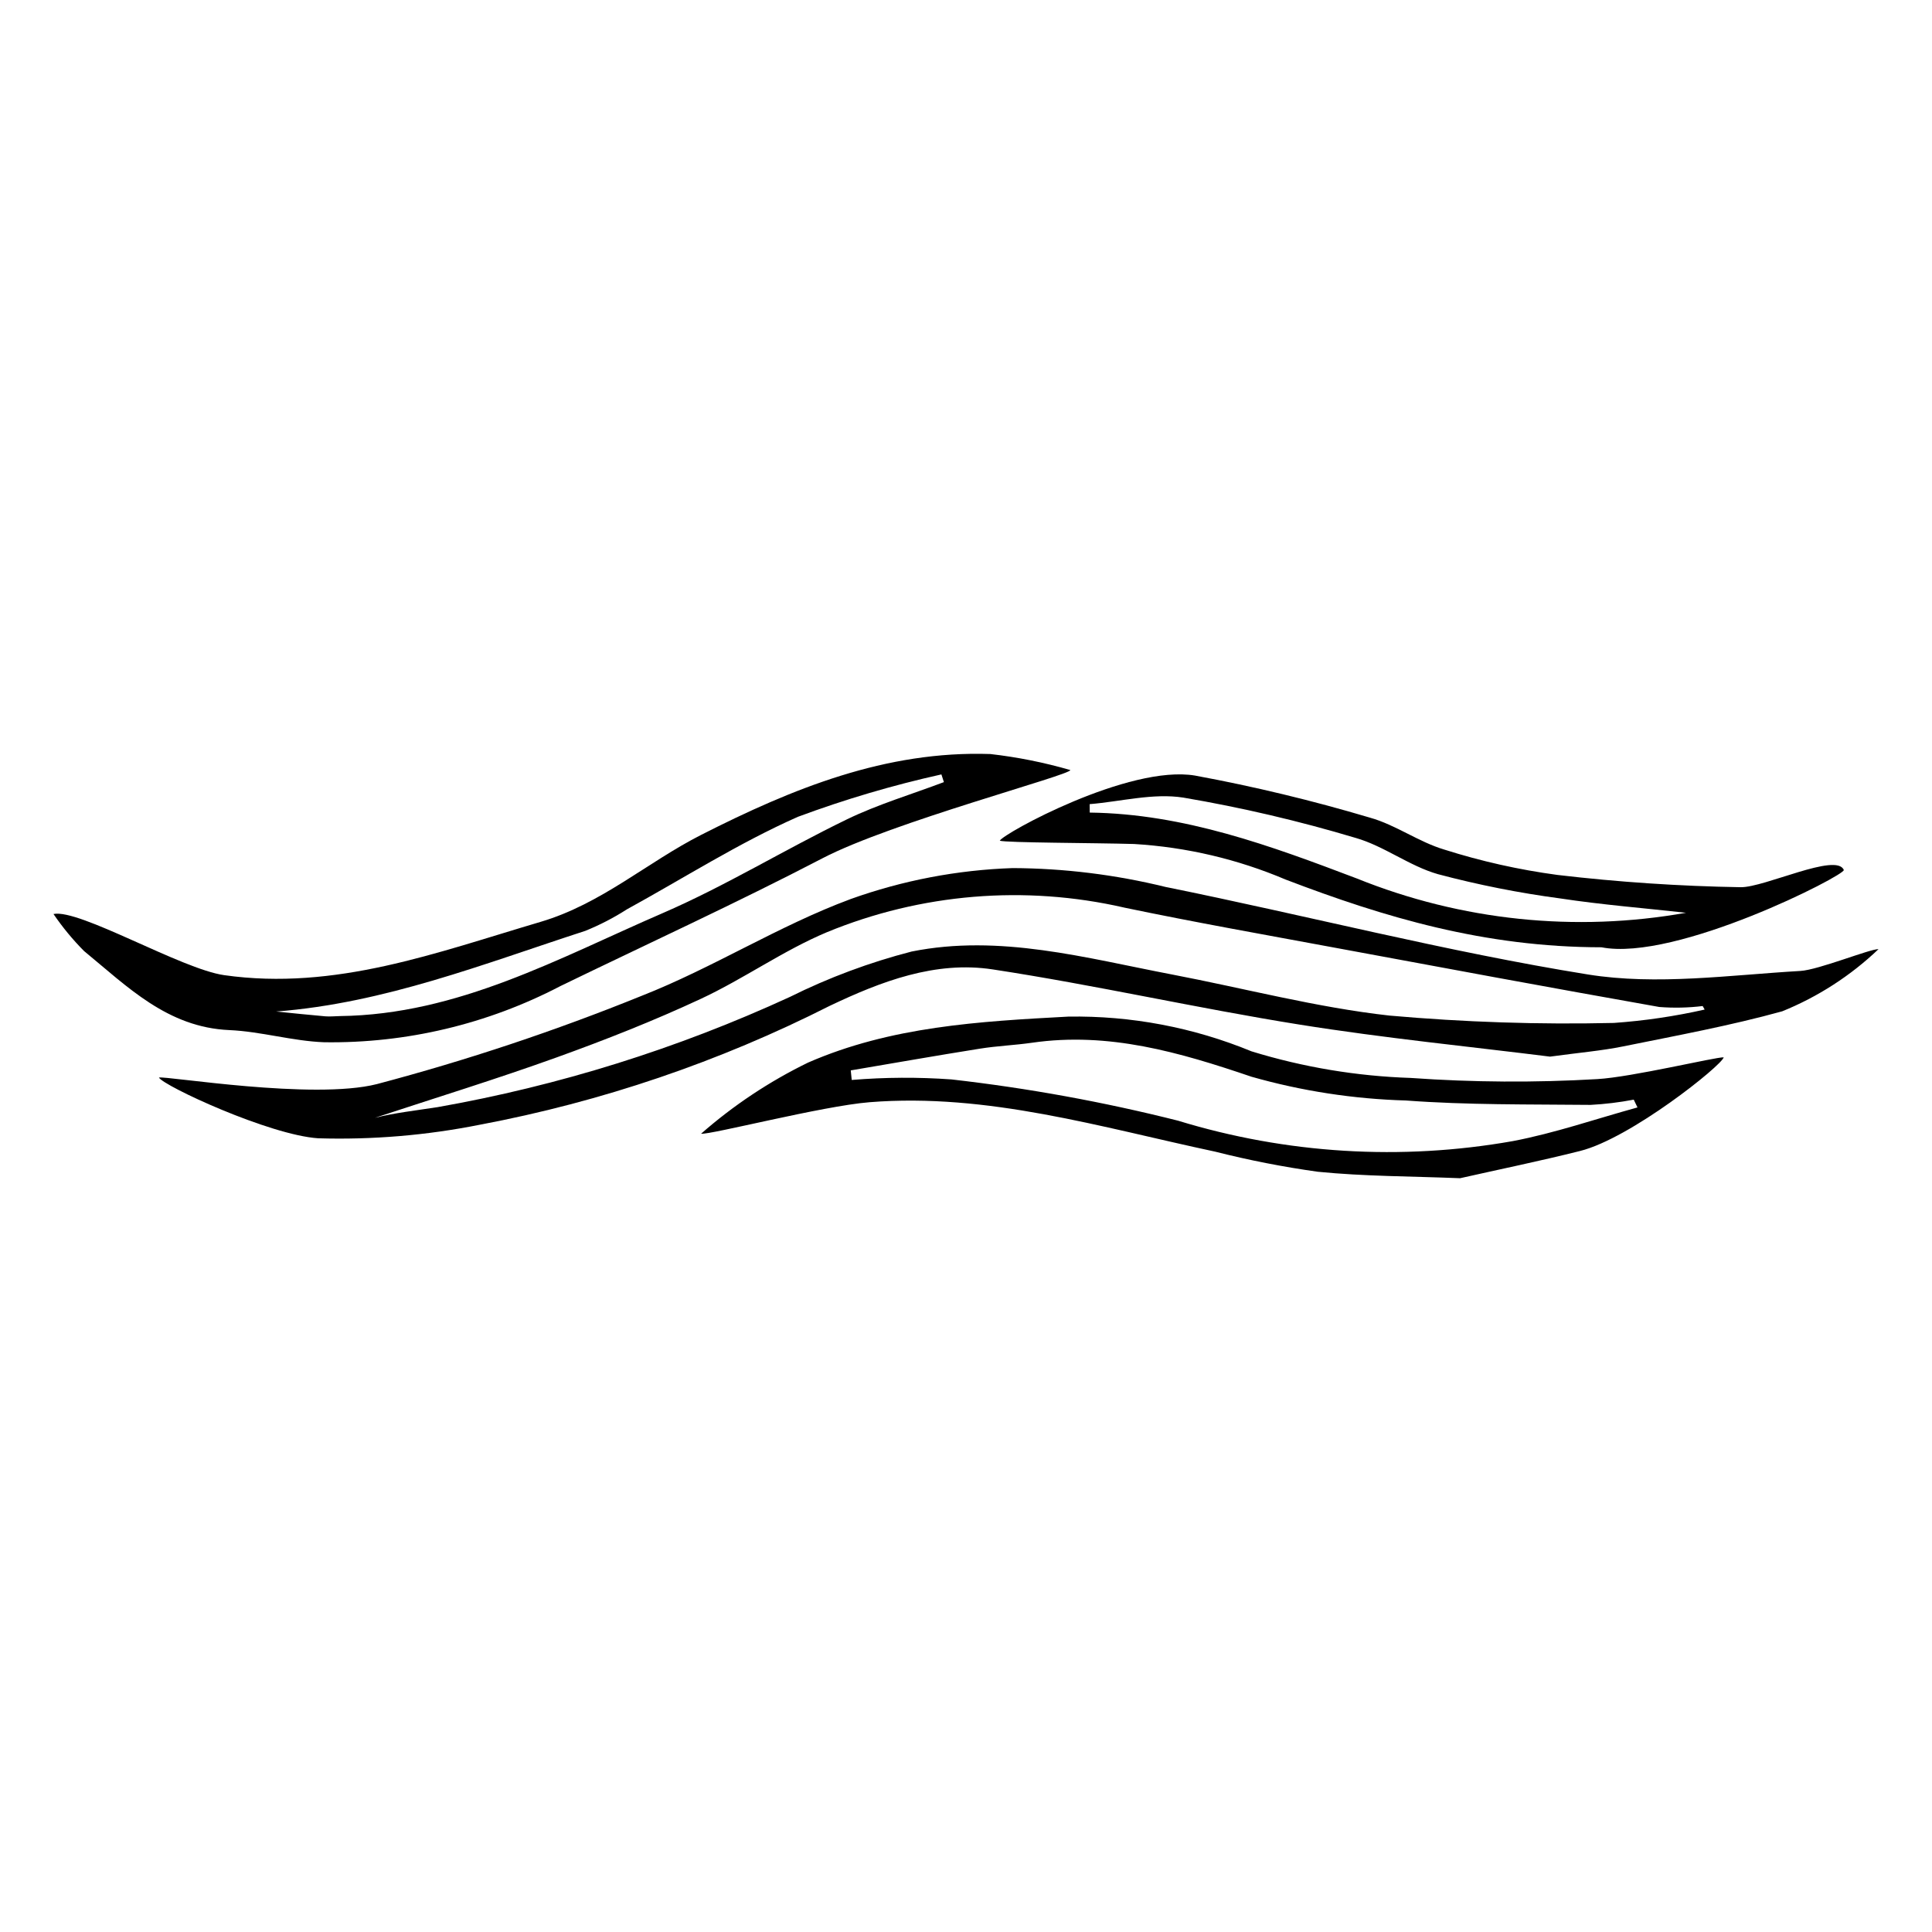
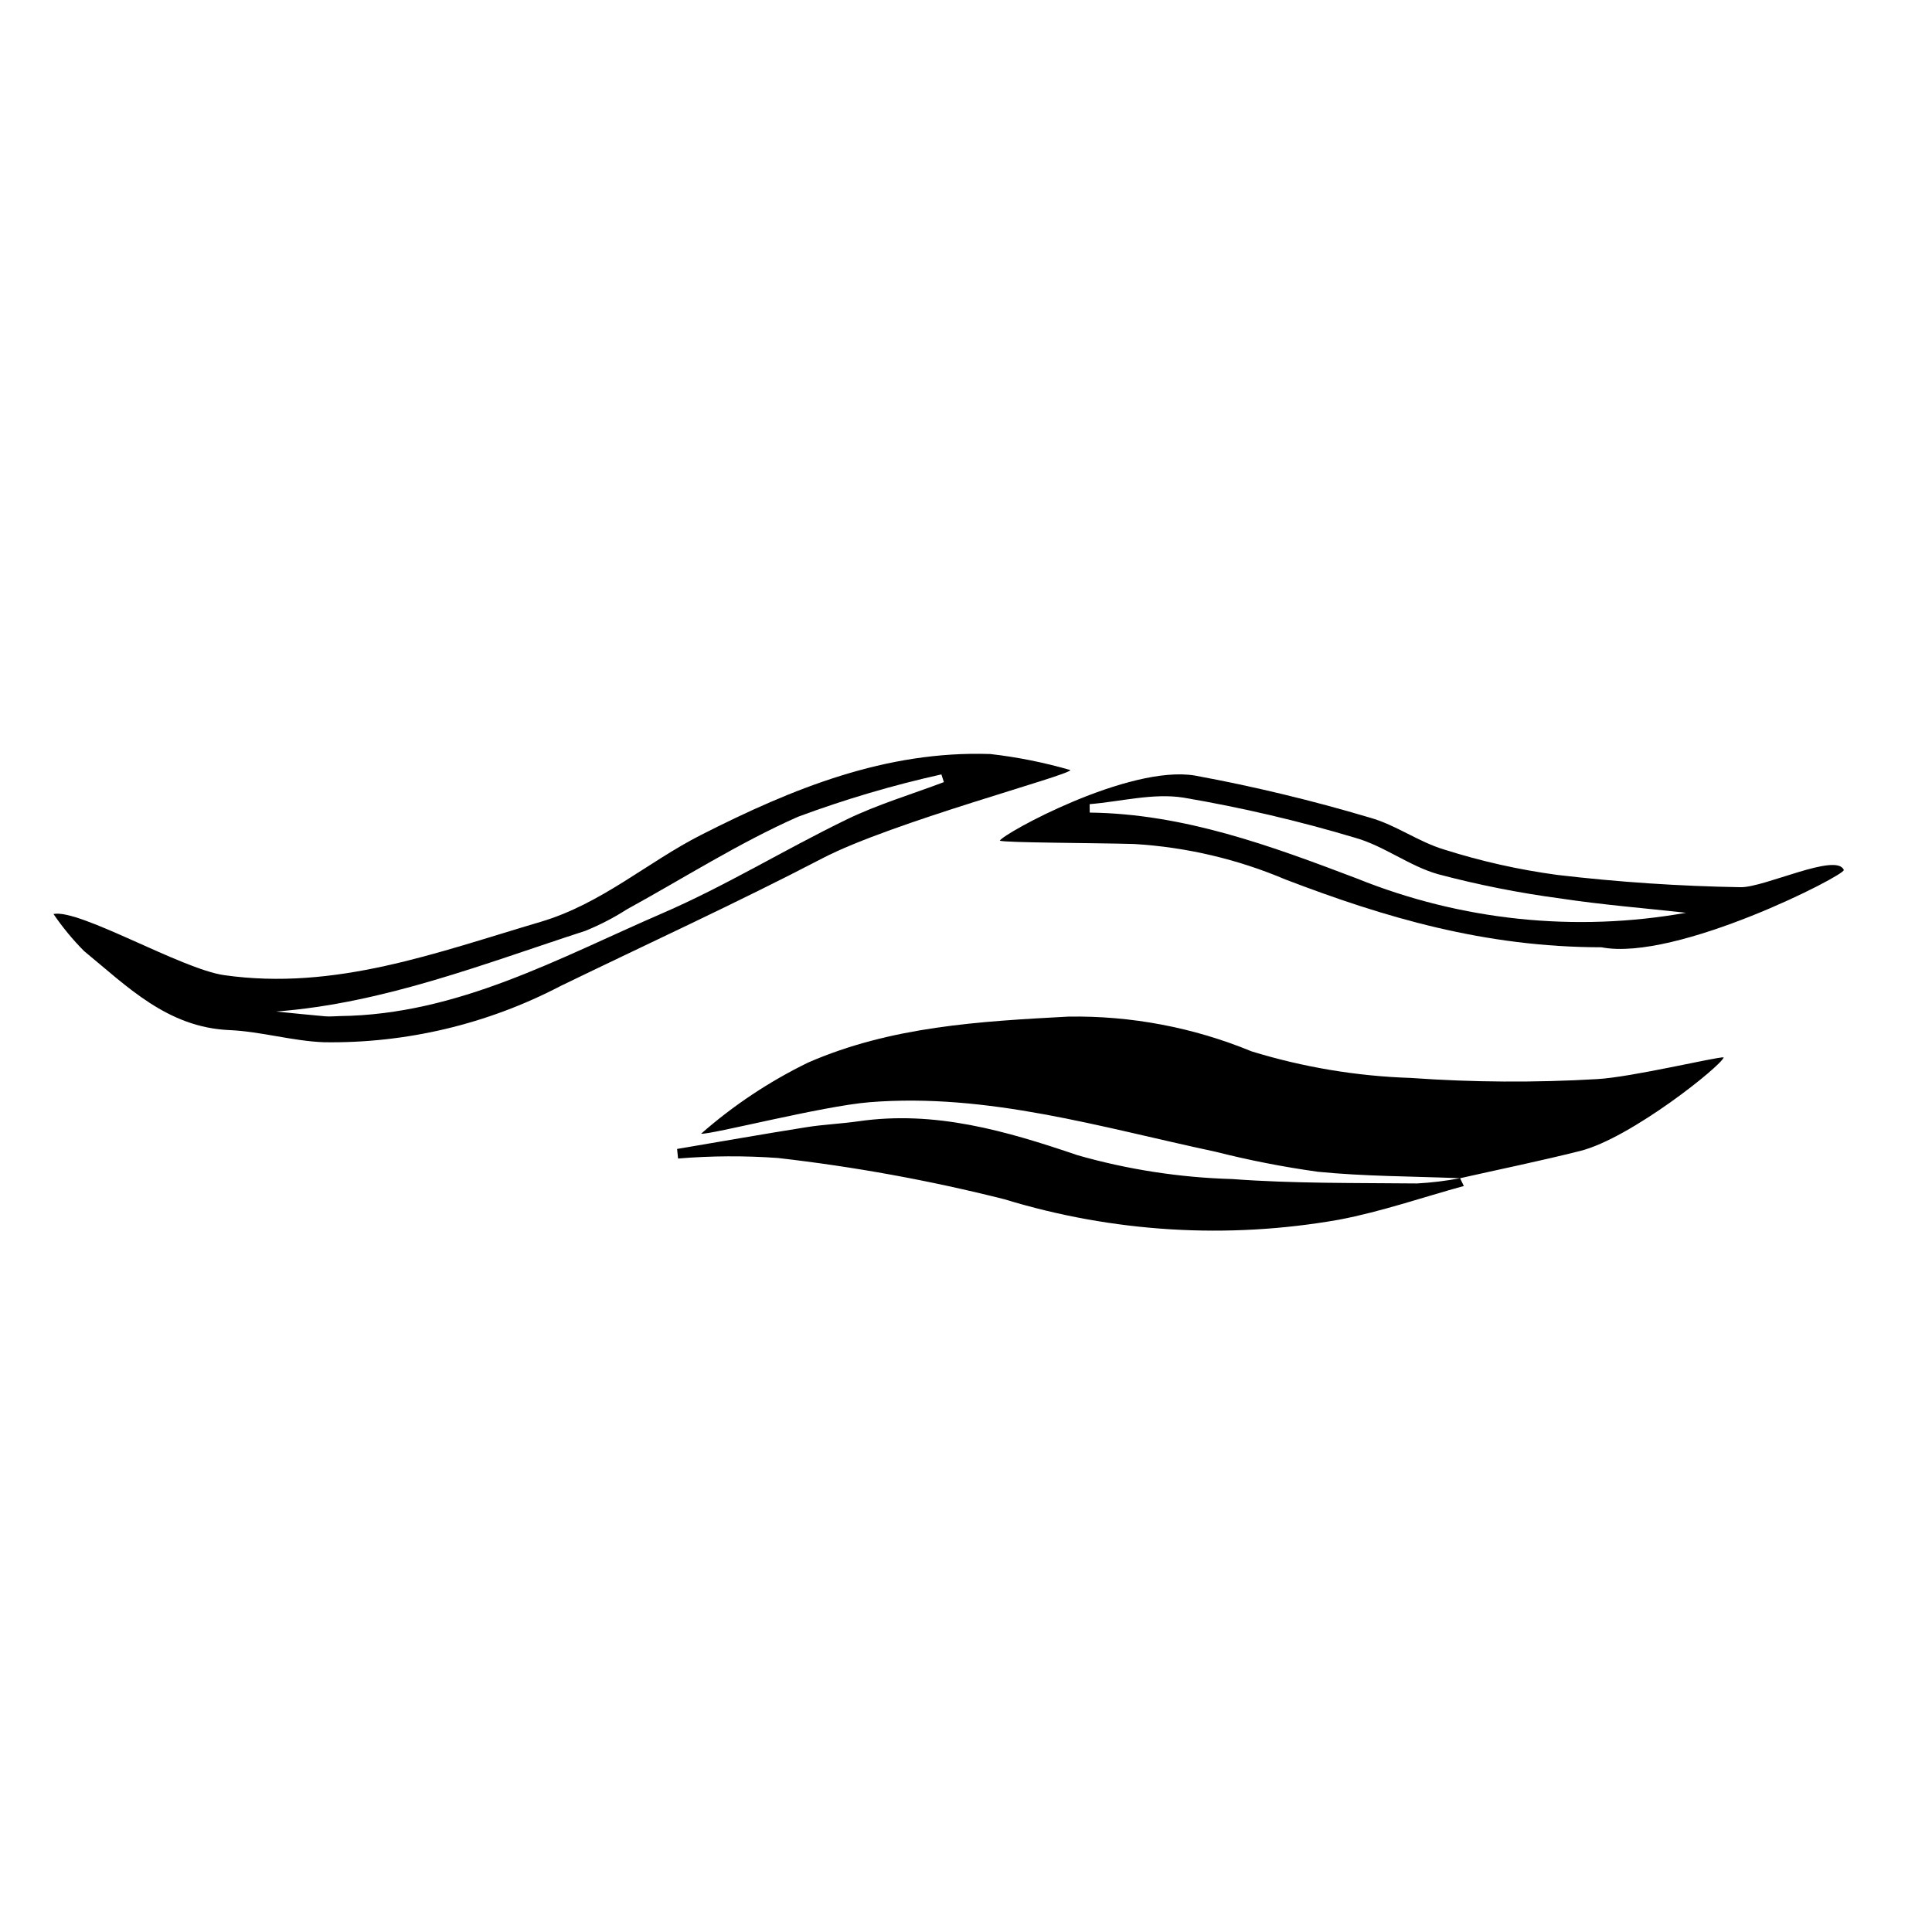
<svg xmlns="http://www.w3.org/2000/svg" fill="#000000" width="800px" height="800px" version="1.1" viewBox="144 144 512 512">
  <g>
-     <path d="m554.79 424.02c-20.902-2.625-43.781-4.875-66.441-8.5-27.176-4.344-54.07-10.469-81.27-14.617-15.176-2.316-29.535 3.152-43.18 9.652h-0.004c-29.254 14.82-60.461 25.426-92.688 31.5-14.117 2.82-28.504 4.031-42.895 3.602-12.957-0.863-40.938-13.848-42.195-16.094 1.984-0.465 40.836 6.019 57.754 1.738 23.883-6.32 47.344-14.141 70.242-23.422 18.863-7.418 36.293-18.566 55.27-25.598l-0.004-0.004c13.816-4.953 28.316-7.727 42.984-8.223 13.652 0.062 27.25 1.742 40.512 4.996 37.363 7.555 74.367 17.152 111.95 23.199 18.266 2.938 37.539 0.152 56.305-0.938 4.797-0.277 18.492-5.871 20.699-5.777-7.394 7.047-16.051 12.637-25.52 16.473-13.855 3.832-28.059 6.441-42.172 9.305-5.699 1.156-11.535 1.637-19.352 2.707zm40.961-12.473-0.527-0.938h0.004c-3.816 0.469-7.672 0.551-11.508 0.25-28.613-5.062-57.18-10.367-85.75-15.668-18.695-3.469-37.426-6.785-56.035-10.668v-0.004c-26.316-6.031-53.855-3.75-78.82 6.535-11.574 4.859-22.012 12.355-33.426 17.668-12.453 5.801-25.293 10.863-38.223 15.52-15.898 5.727-32.062 10.695-48.113 15.992 5.207-1.312 10.848-1.938 16.449-2.809v0.008c32.293-5.691 63.719-15.516 93.504-29.227 10.312-5.129 21.133-9.16 32.281-12.039 23.324-4.684 46.156 1.711 68.949 6.07 19.254 3.68 38.34 8.75 57.758 10.91v-0.004c19.754 1.754 39.59 2.402 59.414 1.945 8.094-0.57 16.133-1.758 24.047-3.543z" />
    <path d="m362.01 371.43c-22.867 11.898-46.328 22.648-69.527 33.906h0.004c-19.305 10.074-40.816 15.184-62.586 14.871-8.41-0.312-16.73-2.856-25.141-3.223-16.414-0.715-27.027-11.547-38.48-20.945h-0.004c-2.996-3.019-5.707-6.305-8.102-9.816 6.867-1.43 33.848 14.586 45.23 16.203 29.48 4.188 56.324-5.992 83.82-14.113 16.188-4.781 28.25-15.781 42.66-23.098 24.176-12.27 48.844-22.316 76.496-21.391l-0.004-0.008c7.199 0.816 14.32 2.238 21.277 4.258 0.074 1.316-47.348 13.836-65.645 23.355zm-144.82 40.633c4.34 0.434 8.676 0.898 13.02 1.273 1.277 0.109 2.578-0.051 3.871-0.066 31.266-0.379 57.984-15.355 85.512-27.27 16.727-7.238 32.391-16.887 48.828-24.852 8.238-3.992 17.129-6.629 25.723-9.879l-0.664-2.047 0.004 0.004c-12.922 2.871-25.629 6.629-38.035 11.238-15.676 6.941-30.289 16.277-45.375 24.555v0.004c-3.469 2.223-7.141 4.117-10.961 5.664-26.809 8.695-53.203 19.176-81.922 21.375z" />
-     <path d="m530.93 456.24c-13.008-0.527-25.422-0.484-37.711-1.715-9.148-1.277-18.227-3.055-27.18-5.324-30.258-6.449-60.281-15.613-91.605-13.102-12.535 1.008-42.125 8.66-44.637 8.348 8.562-7.516 18.094-13.855 28.336-18.844 21.984-9.602 45.418-10.926 68.973-12.191 16.645-0.27 33.164 2.863 48.555 9.203 13.691 4.211 27.883 6.582 42.199 7.051 16.441 1.168 32.945 1.273 49.402 0.309 9.211-0.516 31.484-5.891 33.539-5.769-0.543 2.184-24.594 21.426-38.039 24.809-10.711 2.691-21.543 4.906-31.832 7.227zm47.023-18.758-0.996-2.066-0.004 0.004c-3.773 0.719-7.59 1.184-11.43 1.387-16.316-0.164-32.68 0.047-48.93-1.164-13.852-0.391-27.602-2.504-40.93-6.297-19.098-6.492-37.816-11.945-58.152-9.012-4.582 0.66-9.238 0.84-13.809 1.57-11.43 1.82-22.832 3.828-34.242 5.762l0.254 2.531 0.004 0.004c8.801-0.727 17.645-0.773 26.453-0.141 20.223 2.301 40.273 5.953 60.008 10.93 28.73 8.797 59.137 10.652 88.723 5.418 11.176-2.125 22.043-5.902 33.051-8.926z" />
+     <path d="m530.93 456.24c-13.008-0.527-25.422-0.484-37.711-1.715-9.148-1.277-18.227-3.055-27.18-5.324-30.258-6.449-60.281-15.613-91.605-13.102-12.535 1.008-42.125 8.66-44.637 8.348 8.562-7.516 18.094-13.855 28.336-18.844 21.984-9.602 45.418-10.926 68.973-12.191 16.645-0.27 33.164 2.863 48.555 9.203 13.691 4.211 27.883 6.582 42.199 7.051 16.441 1.168 32.945 1.273 49.402 0.309 9.211-0.516 31.484-5.891 33.539-5.769-0.543 2.184-24.594 21.426-38.039 24.809-10.711 2.691-21.543 4.906-31.832 7.227zc-3.773 0.719-7.59 1.184-11.43 1.387-16.316-0.164-32.68 0.047-48.93-1.164-13.852-0.391-27.602-2.504-40.93-6.297-19.098-6.492-37.816-11.945-58.152-9.012-4.582 0.66-9.238 0.84-13.809 1.57-11.43 1.82-22.832 3.828-34.242 5.762l0.254 2.531 0.004 0.004c8.801-0.727 17.645-0.773 26.453-0.141 20.223 2.301 40.273 5.953 60.008 10.93 28.73 8.797 59.137 10.652 88.723 5.418 11.176-2.125 22.043-5.902 33.051-8.926z" />
    <path d="m568.41 395.04c-31.055-0.031-57.504-7.938-83.684-17.941h-0.004c-12.75-5.418-26.336-8.605-40.164-9.43-10.371-0.301-34-0.32-35.602-0.875 0.926-1.91 34.176-20.203 51.746-17.258h-0.004c15.648 2.891 31.133 6.617 46.383 11.16 6.801 1.906 12.855 6.414 19.637 8.441 9.789 3.109 19.824 5.359 30 6.727 16.129 1.898 32.34 2.984 48.578 3.254 6.34 0.09 25.43-9.266 27.328-4.57 0.527 1.316-44.438 24.359-64.215 20.492zm22.41-9.145c-11.109-1.234-22.273-2.121-33.316-3.797-10.941-1.453-21.781-3.606-32.449-6.438-7.562-2.16-14.234-7.441-21.801-9.609l0.004 0.004c-14.98-4.488-30.219-8.055-45.633-10.676-7.996-1.262-16.551 1.039-24.855 1.73l0.02 2.234c25.008 0.316 47.984 8.805 70.82 17.477 27.641 11.152 57.863 14.297 87.211 9.074z" />
  </g>
</svg>